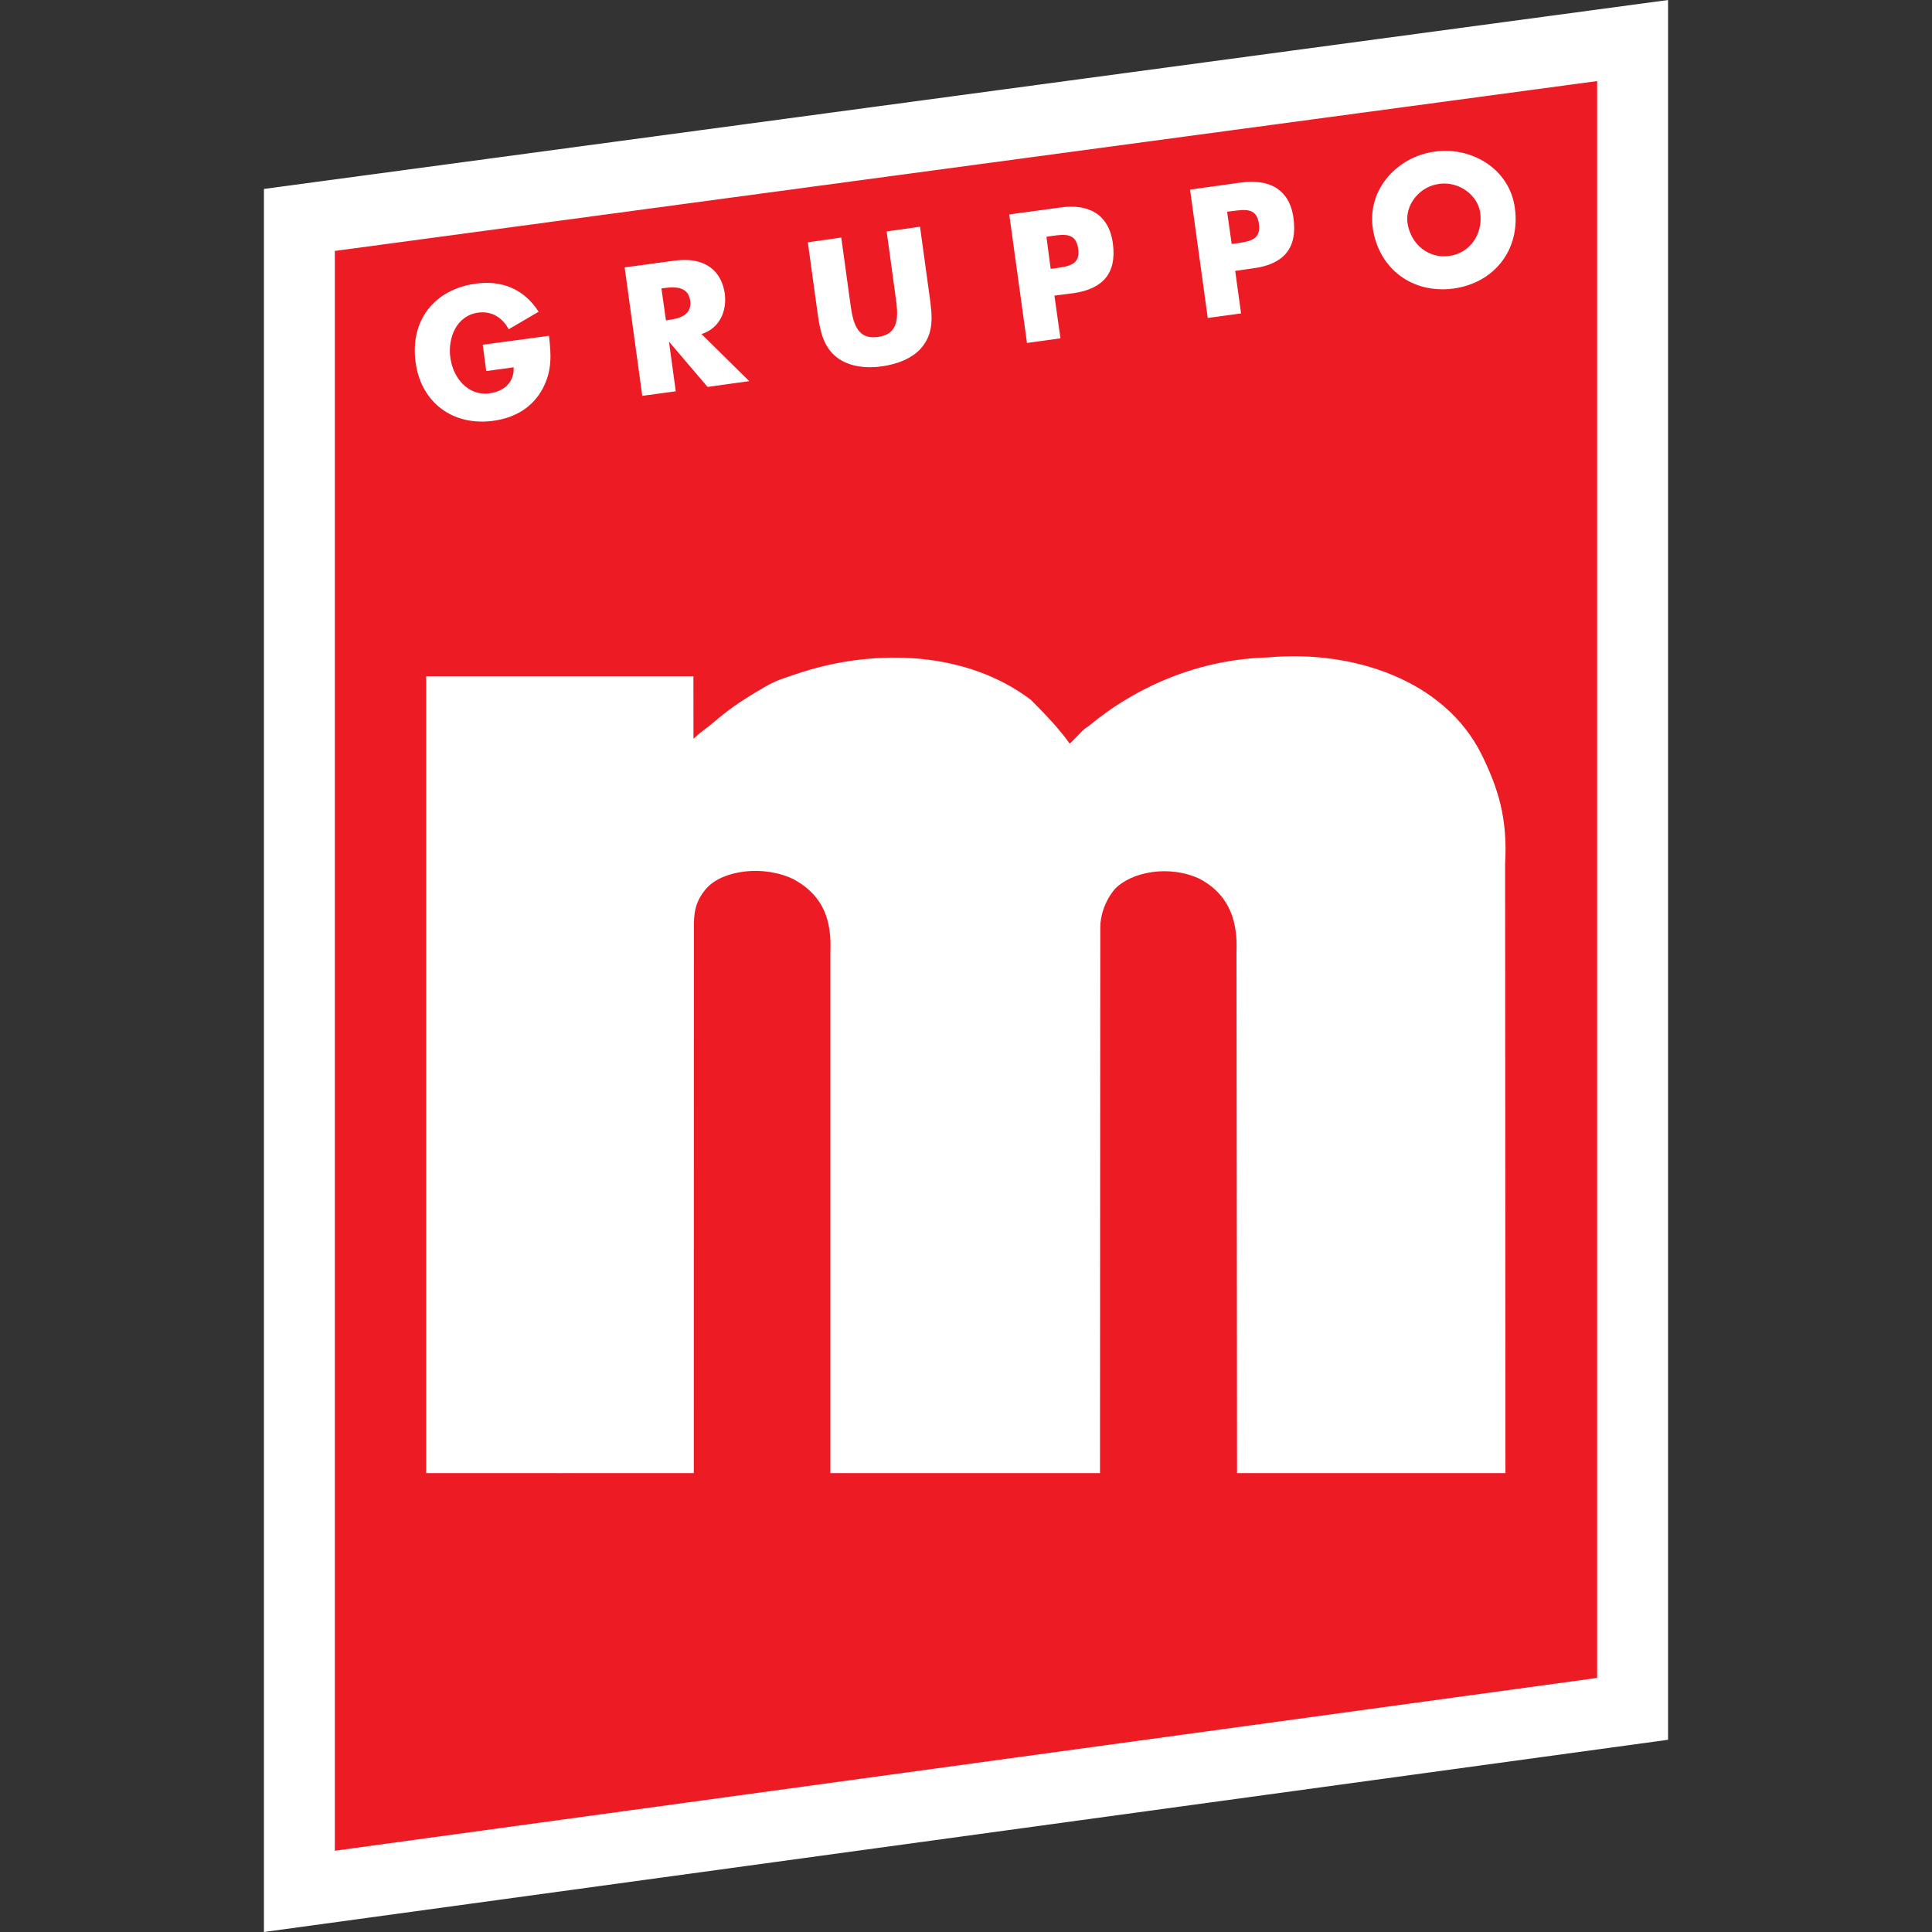
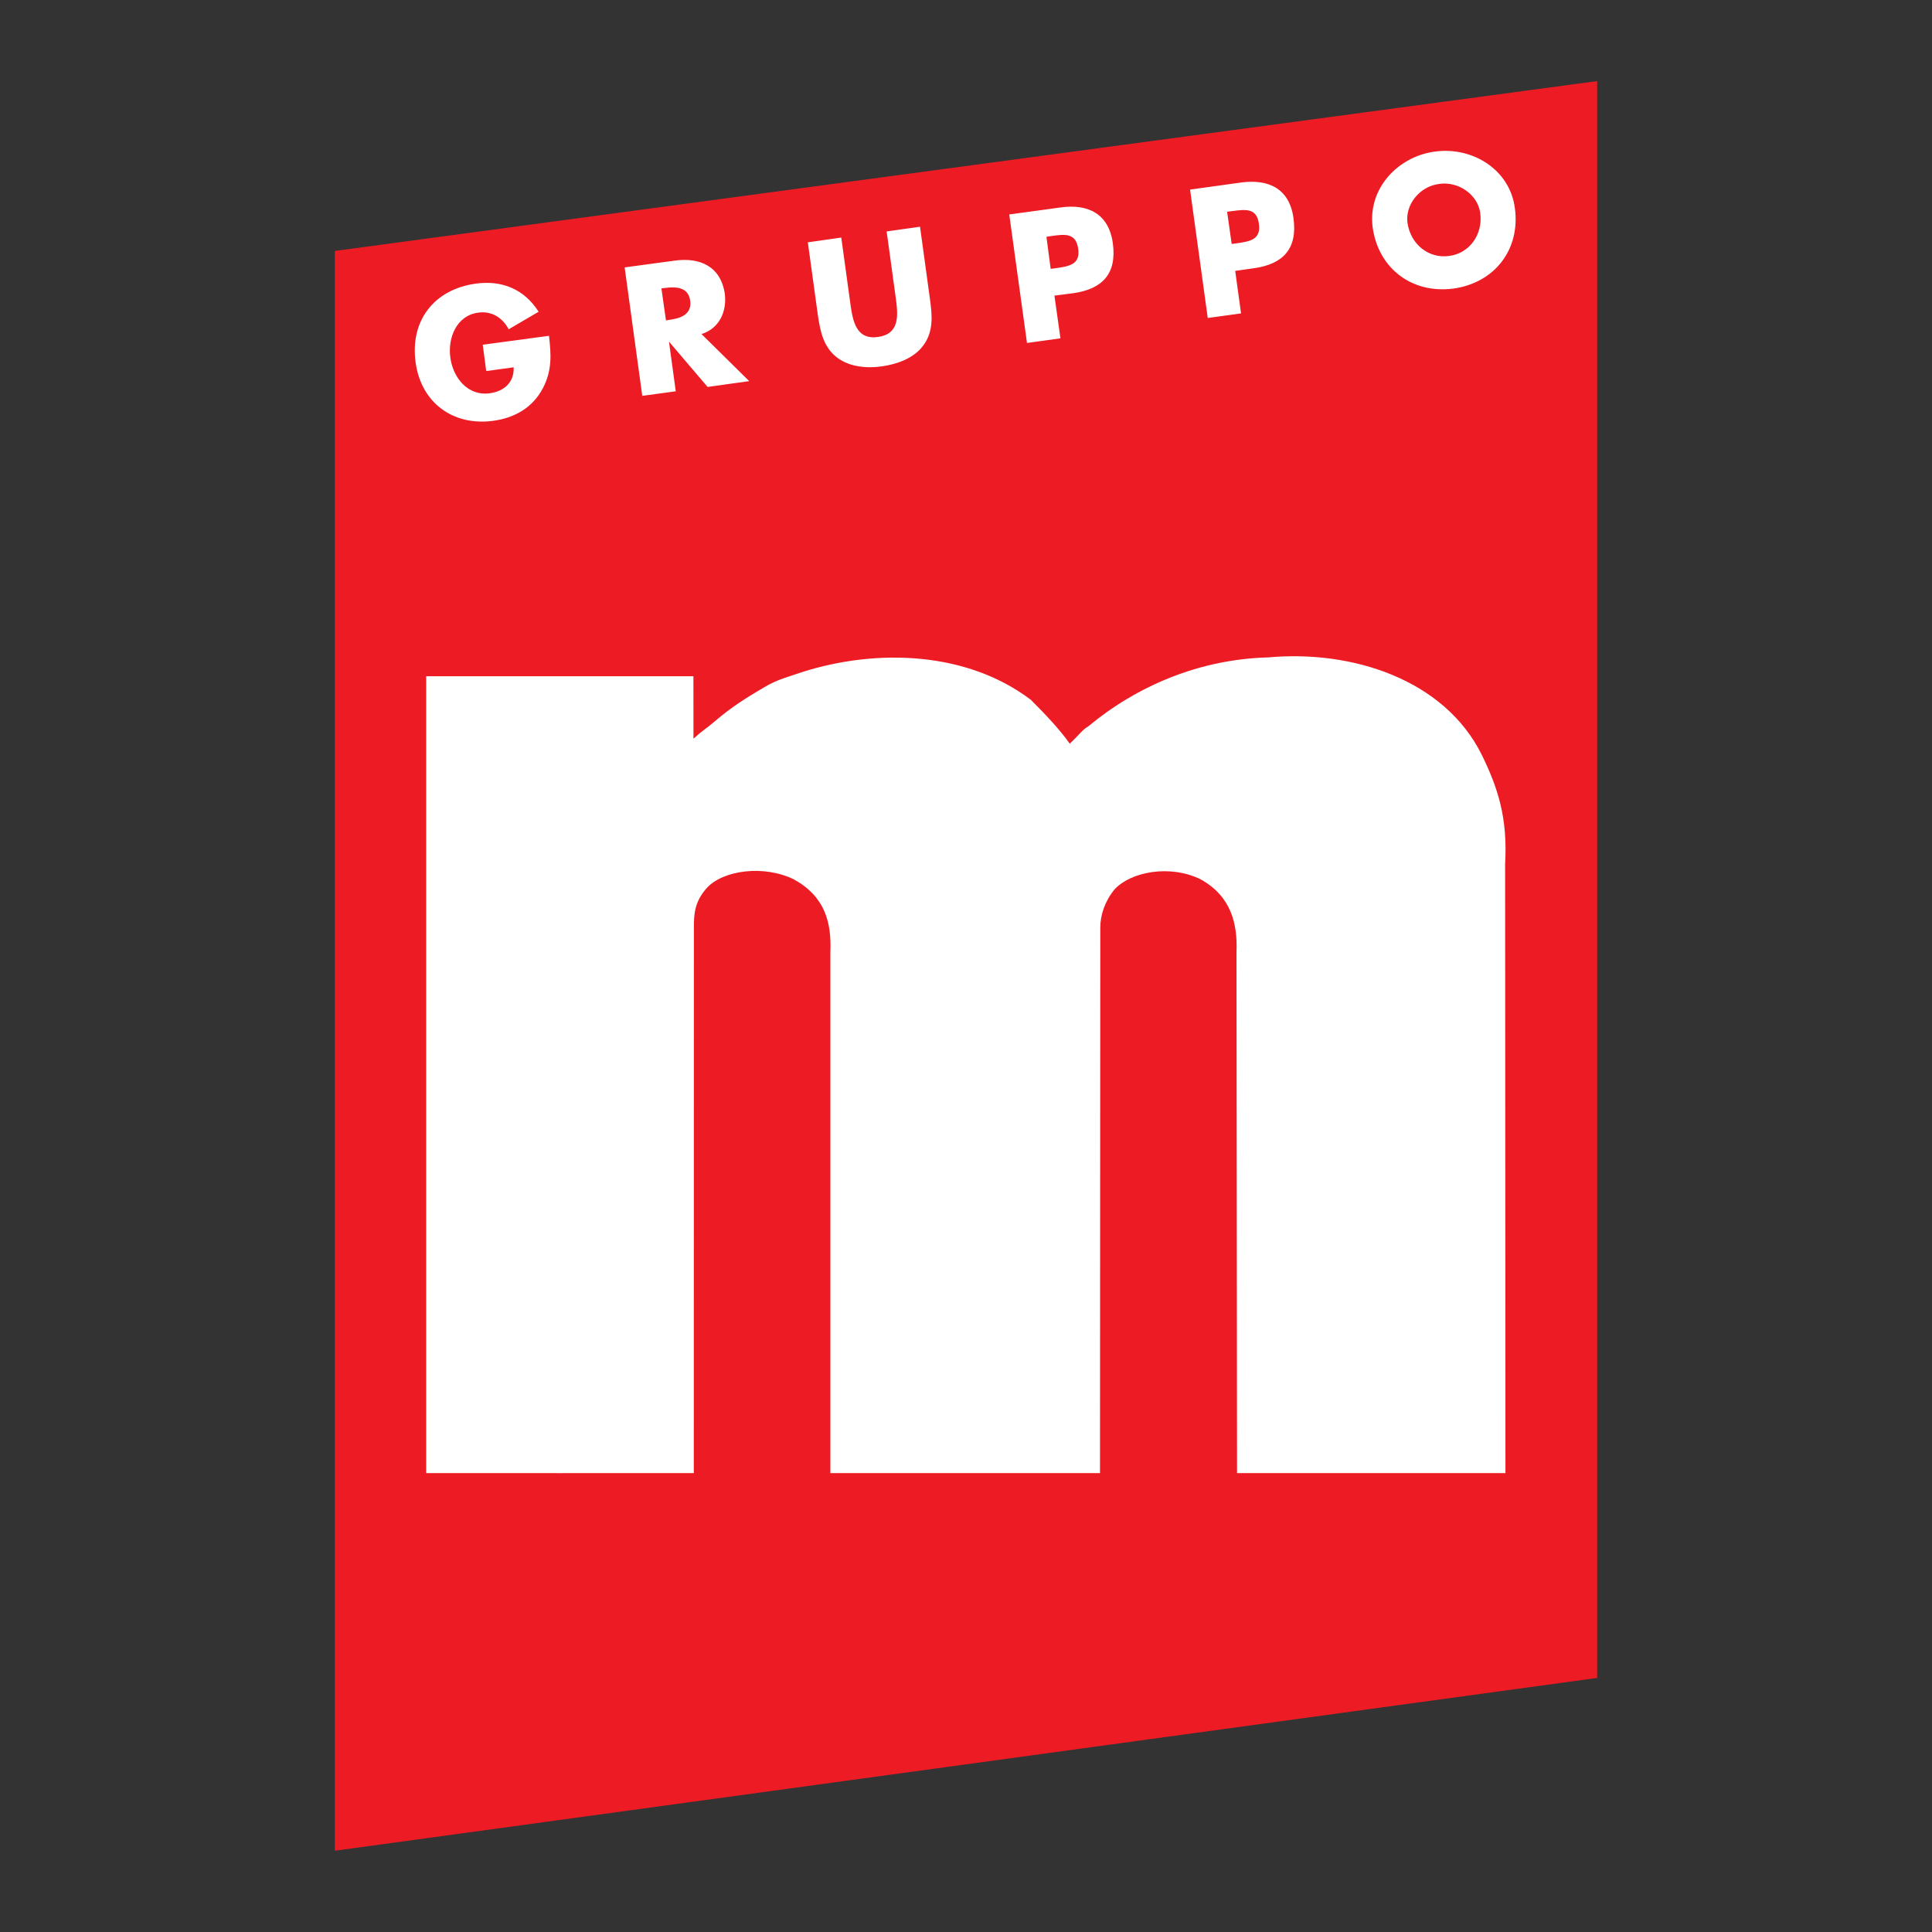
<svg xmlns="http://www.w3.org/2000/svg" fill-rule="evenodd" stroke-miterlimit="10" clip-rule="evenodd" width="149.877" height="149.877">
  <rect width="100%" height="100%" fill="#333333" stroke="none" />
  <g fill-rule="nonzero">
-     <path fill="#ed1c24" stroke="#fff" stroke-width="11" d="M123.901 130.167V6.29L25.975 19.466v124.107z" />
    <path fill="#ed1c24" d="M123.901 130.167V6.29L25.975 19.466v124.107z" />
    <path fill="#fff" d="M116.787 114.277H95.965l-.043-40.4c.09-2.197-.394-4.336-2.787-5.665-2.374-1.164-5.404-.594-6.675.786-.75.914-1.11 1.997-1.104 2.99l-.023 42.29h.044-20.96v-40.38c.1-2.34-.412-4.328-2.813-5.67-2.356-1.16-5.505-.722-6.765.65-.999 1.102-1.009 2.132-1.009 3.124l-.008 42.275c-.28.01-20.489 0-20.76 0V52.459h20.73s0 4.586.005 4.844c.803-.727.912-.706 1.67-1.358 1.305-1.118 2.388-1.786 3.836-2.64 1.038-.62 1.937-.82 2.955-1.178 5.823-1.84 12.782-1.58 17.716 2.166 1.087 1.085 2.228 2.283 3.016 3.4.827-.79.928-1.035 1.44-1.35 3.772-3.13 8.624-5.208 13.97-5.345 6.45-.588 13.621 1.682 16.541 7.54 1.246 2.55 2.03 4.874 1.82 8.493zM42.587 26.05c.175 1.457.243 2.705-.469 4.06-.79 1.507-2.186 2.306-3.84 2.533-3.133.43-5.617-1.404-6.036-4.535-.447-3.245 1.446-5.658 4.663-6.105 2.042-.282 3.763.43 4.88 2.18l-2.322 1.36c-.487-.907-1.322-1.436-2.372-1.29-1.698.236-2.367 1.985-2.154 3.502.21 1.54 1.352 2.993 3.055 2.753 1.12-.152 1.903-.85 1.856-2.013l-2.129.29-.269-2.041zm9.076-1.194l.25-.04c.838-.11 1.776-.405 1.63-1.485-.143-1.076-1.124-1.108-1.968-.99l-.265.033zm6.457 4.71l-3.228.452-2.984-3.503h-.01l.525 3.84-2.598.354-1.367-9.965 3.87-.524c1.972-.277 3.592.45 3.902 2.583.16 1.375-.424 2.672-1.808 3.113zM71.372 17.59l.771 5.61c.174 1.28.3 2.552-.563 3.66-.714.932-1.972 1.39-3.157 1.559-1.16.17-2.506.05-3.455-.658-1.106-.824-1.34-2.08-1.53-3.373l-.77-5.59 2.594-.368.723 5.25c.186 1.292.468 2.696 2.126 2.46 1.676-.224 1.563-1.653 1.39-2.945l-.718-5.242zm10.135 3.265l.443-.057c.94-.14 1.864-.256 1.695-1.48-.163-1.26-1.034-1.153-2.04-1.014l-.427.065zm-3.214-4.218l3.972-.542c2.141-.304 3.75.488 4.064 2.77.324 2.366-.806 3.556-3.053 3.878l-1.478.19.467 3.313-2.595.36zm15.4 8.03l2.583-.352-.454-3.3 1.463-.208c2.262-.315 3.381-1.524 3.06-3.87-.303-2.29-1.914-3.067-4.065-2.778l-3.96.55zm1.502-8.242l.435-.054c1.008-.13 1.874-.246 2.031 1.004.177 1.23-.742 1.358-1.69 1.496l-.422.055zM111.3 11.76c-2.859.386-5.209 2.864-4.814 5.888.454 3.21 3.081 5.162 6.274 4.737 3.201-.448 5.202-3.043 4.755-6.264-.41-3.016-3.344-4.765-6.215-4.36m.342 2.506c1.548-.22 2.994.866 3.187 2.24.234 1.713-.862 3.154-2.407 3.348-1.548.225-2.992-.86-3.238-2.585-.175-1.362.907-2.802 2.458-3.003" />
  </g>
</svg>